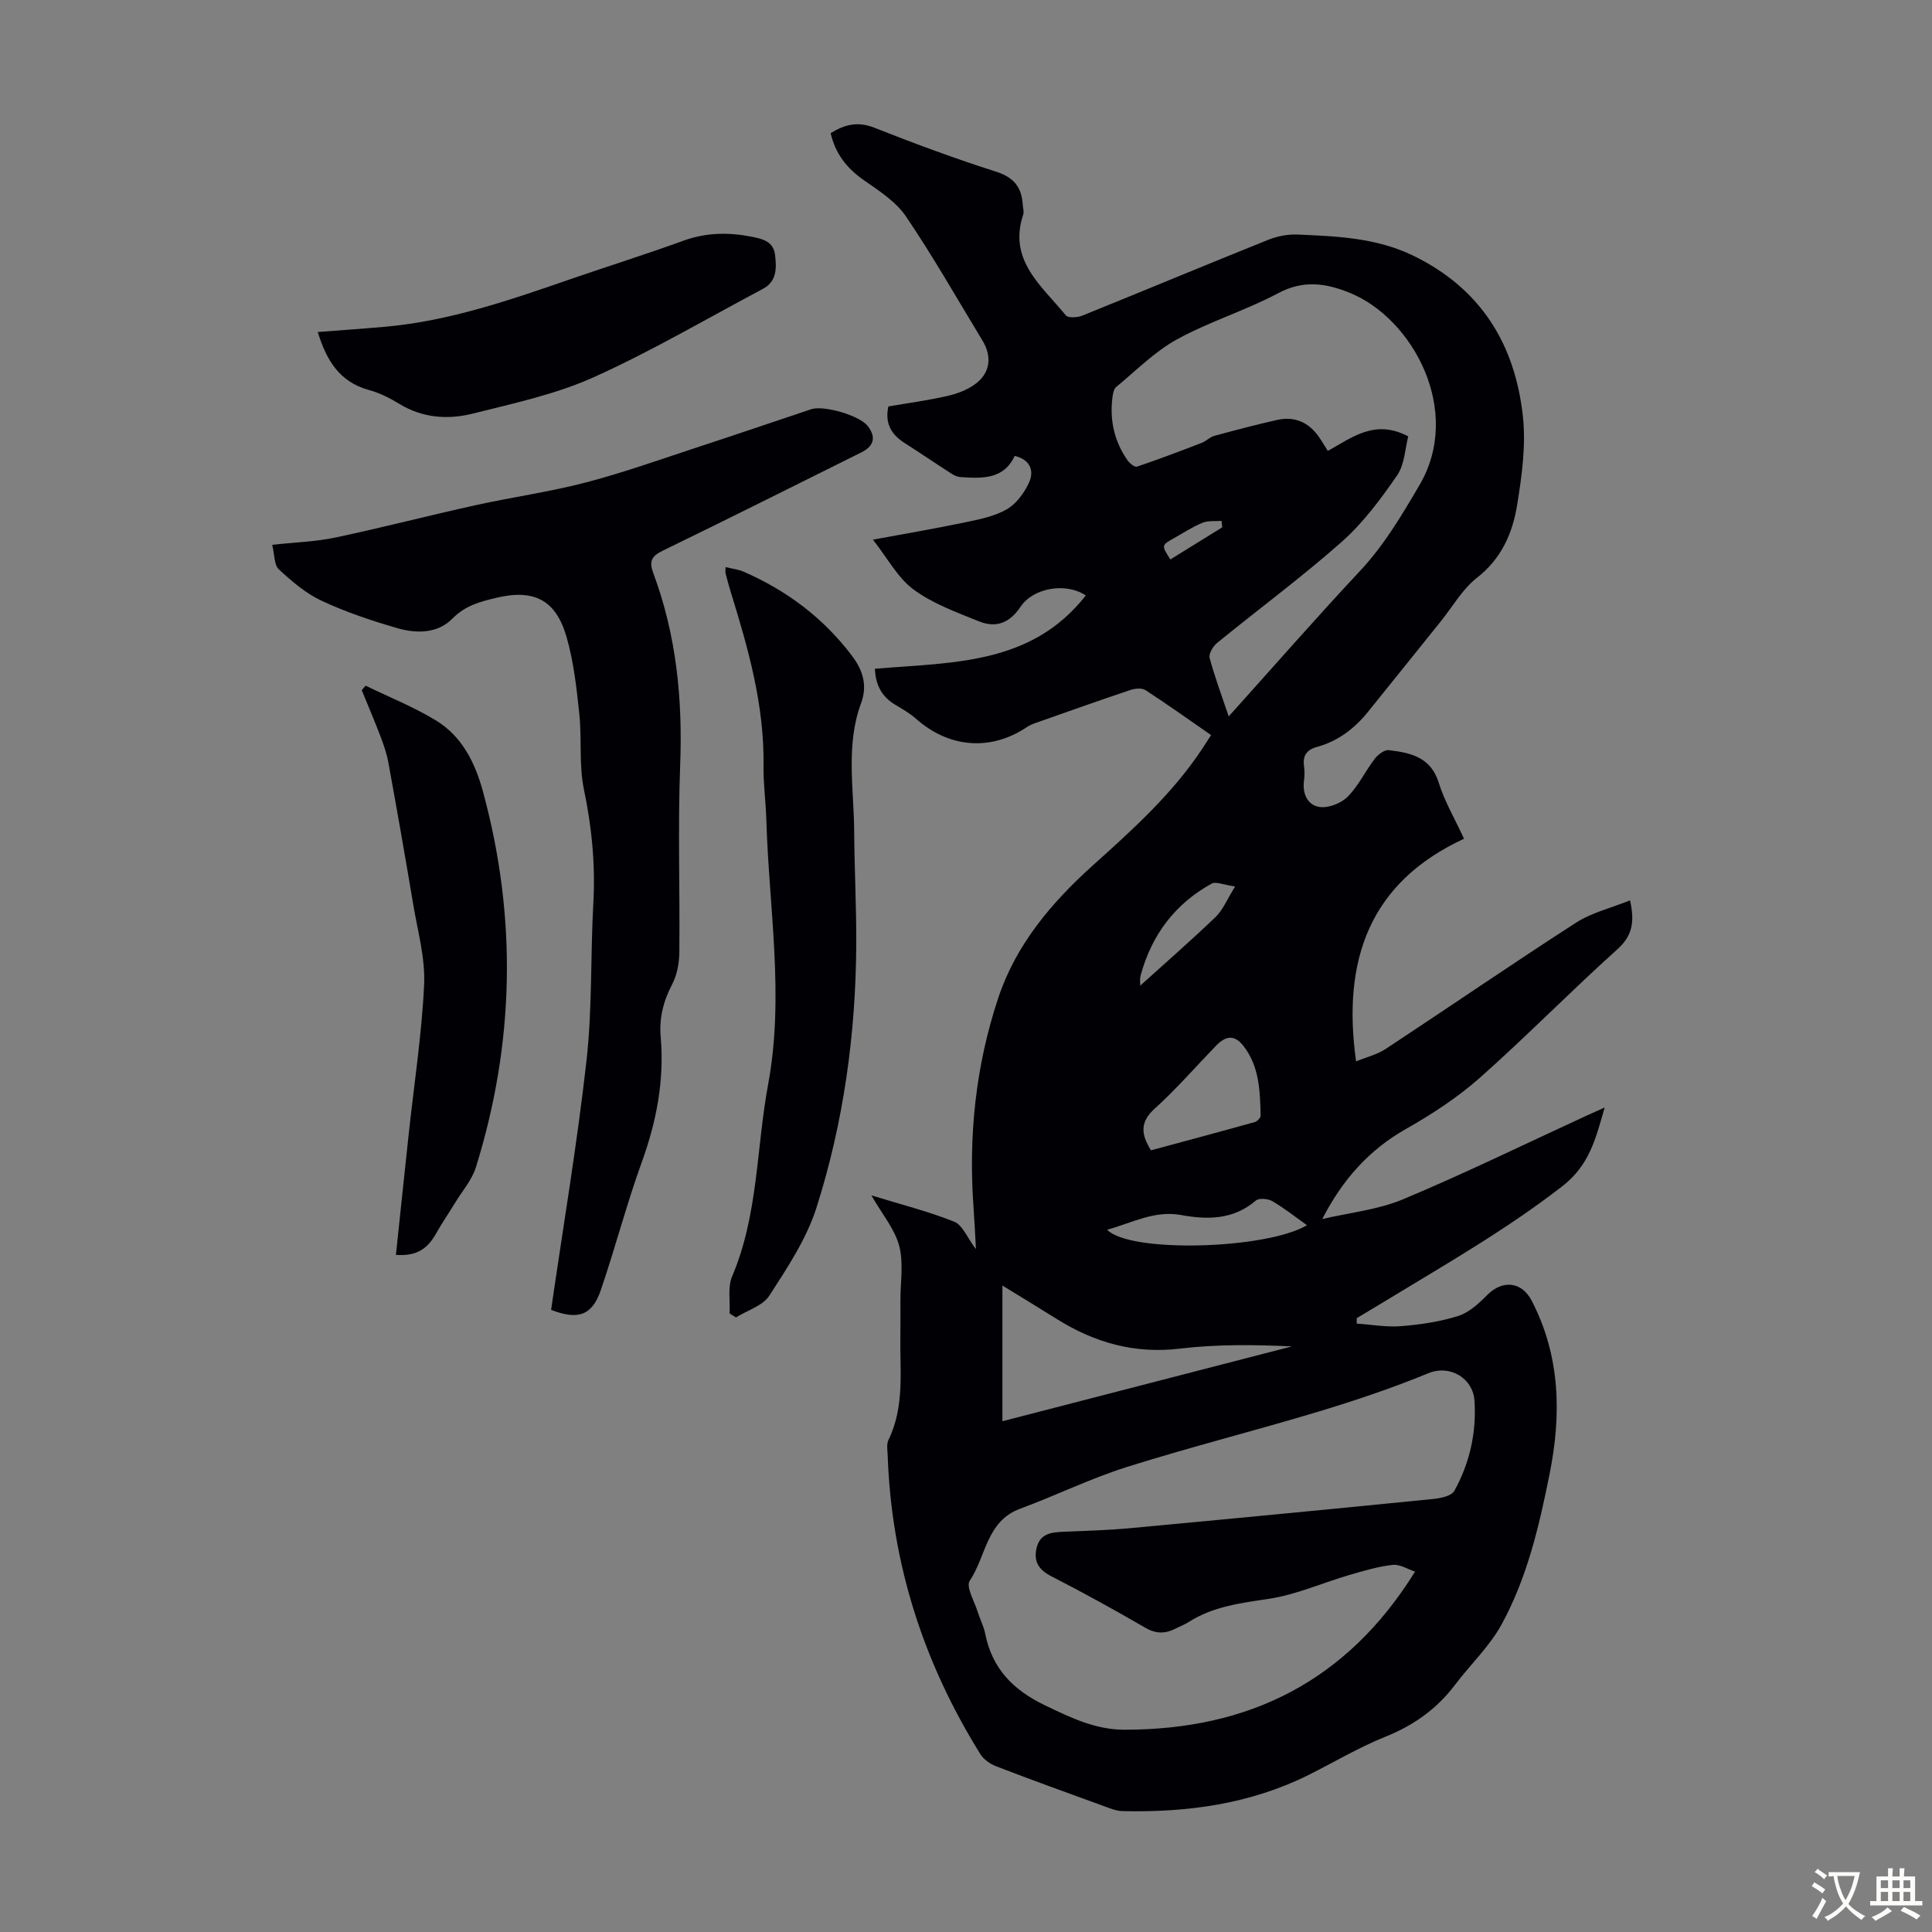
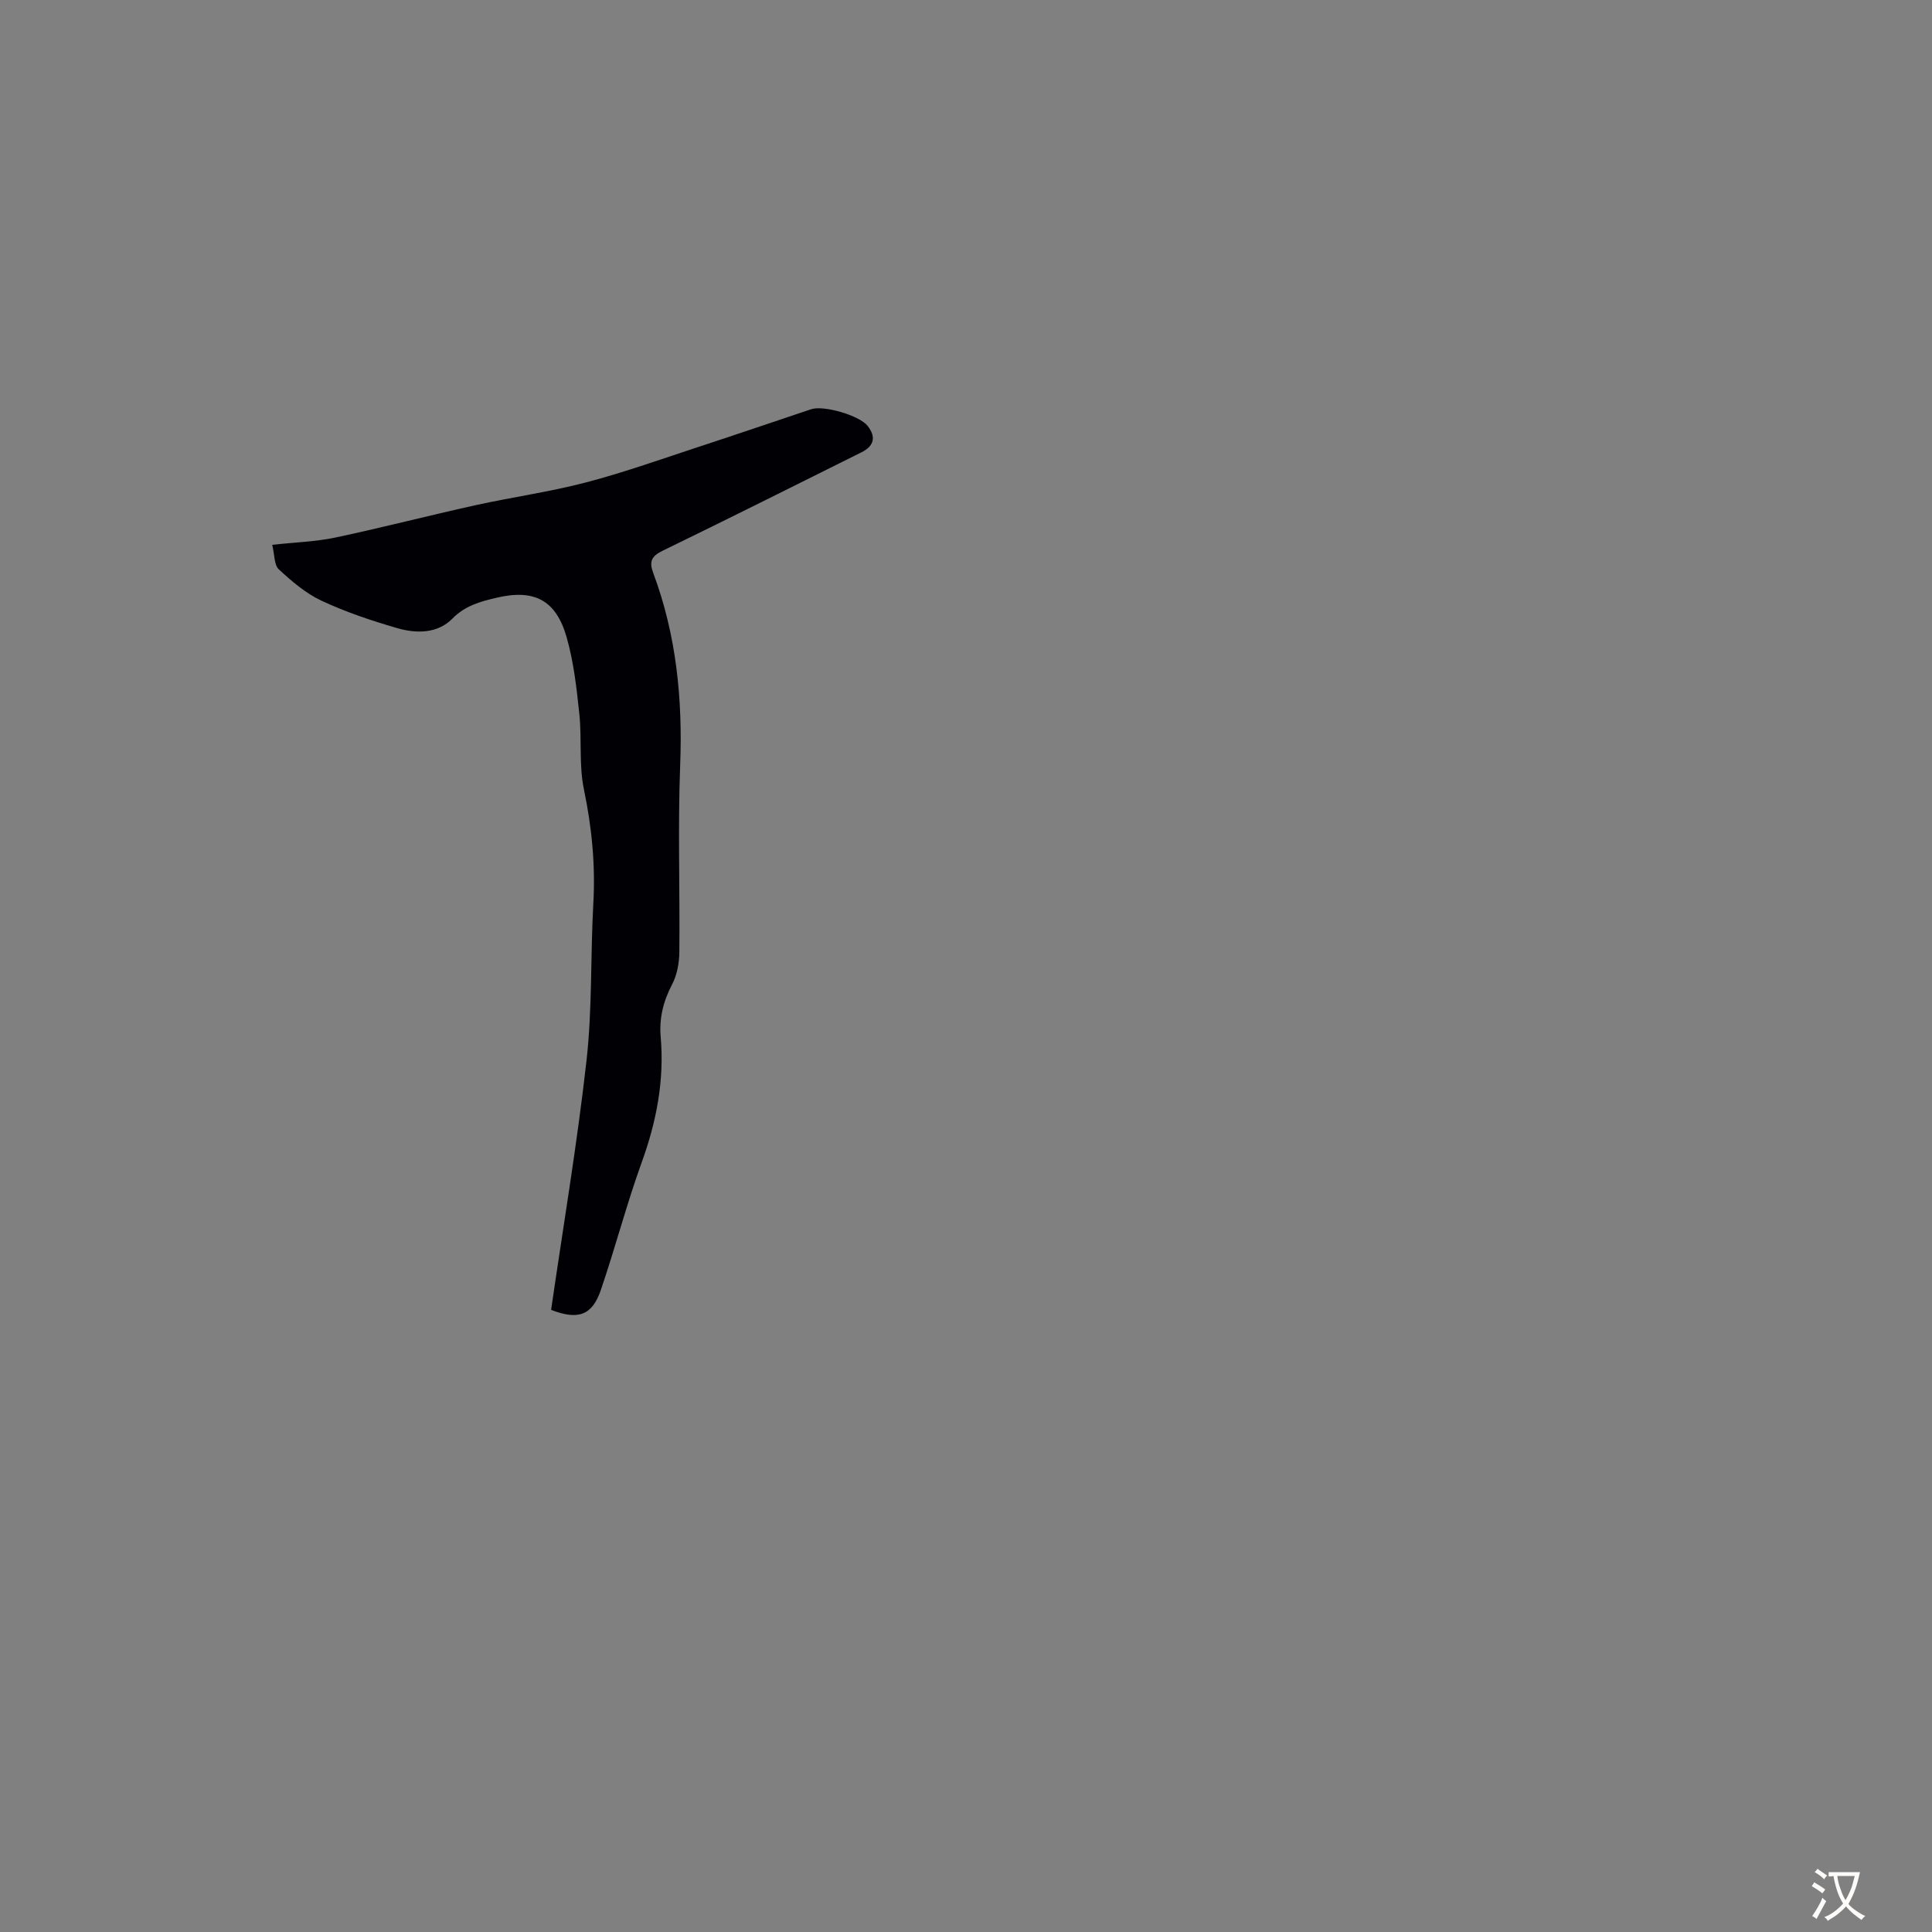
<svg xmlns="http://www.w3.org/2000/svg" enable-background="new 0 0 400 400" viewBox="0 0 400 400">
  <rect x="0" y="0" width="400" height="400" fill="#808080" stroke="none" />
  <g fill="#010105">
-     <path d="m181.14 138.46c16.04-1.35 32.4-.76 43.66-15.18-4.23-2.79-10.91-1.52-13.48 2.31-2.22 3.31-5.01 4.53-8.67 3.04-4.65-1.88-9.54-3.65-13.51-6.58-3.28-2.42-5.36-6.45-8.41-10.32 6.66-1.23 12.75-2.26 18.78-3.52 3.04-.64 6.26-1.24 8.89-2.74 2.02-1.15 3.72-3.47 4.69-5.66 1.02-2.29.26-4.65-3.01-5.42-2.27 4.91-6.74 4.67-11.19 4.39-.63-.04-1.3-.32-1.83-.67-3.28-2.11-6.51-4.31-9.8-6.41-2.71-1.74-4.1-4.02-3.33-7.55 4.01-.69 8.09-1.24 12.09-2.14 2.02-.45 4.12-1.22 5.78-2.41 3.21-2.29 3.66-5.71 1.61-9.09-5.22-8.6-10.2-17.38-15.84-25.7-2.09-3.09-5.61-5.33-8.77-7.54-3.48-2.44-5.84-5.43-6.82-9.7 2.87-1.78 5.58-2.5 9.04-1.13 8.31 3.29 16.71 6.39 25.22 9.11 3.71 1.18 5.3 3.26 5.51 6.86.04.67.3 1.41.1 2-3.19 9.53 3.88 14.79 8.8 20.87.48.59 2.41.48 3.42.07 12.85-5.19 25.64-10.54 38.5-15.7 1.89-.76 4.1-1.18 6.13-1.09 8.14.36 16.26.67 23.87 4.36 14.02 6.8 21.11 18.37 22.73 33.29.65 5.99-.21 12.26-1.18 18.27-.94 5.85-3.23 11.17-8.33 15.14-3 2.34-5.02 5.95-7.47 9-5.04 6.26-10.06 12.53-15.11 18.78-2.8 3.47-6.23 6.07-10.6 7.26-2.04.56-2.93 1.78-2.63 3.92.14.99.14 2.03 0 3.02-.38 2.73.75 5.1 3.19 5.47 1.84.28 4.47-.74 5.83-2.1 2.25-2.25 3.66-5.3 5.62-7.87.67-.87 2.02-1.9 2.93-1.79 4.48.54 8.69 1.42 10.34 6.78 1.17 3.79 3.25 7.29 5.22 11.56-19.53 9.05-25.29 25.05-22.35 46.09 2.14-.87 4.34-1.39 6.12-2.56 13.16-8.67 26.15-17.6 39.39-26.13 3.27-2.11 7.3-3.06 11.21-4.64.98 4.41.54 7.29-2.63 10.14-9.65 8.67-18.74 17.97-28.45 26.58-4.63 4.1-9.95 7.57-15.35 10.63-7.66 4.35-13.14 10.54-17.29 18.63 5.6-1.32 11.51-1.9 16.75-4.1 12.78-5.35 25.24-11.45 37.83-17.24 1.09-.5 2.2-.99 3.89-1.75-1.87 6.47-3.14 11.92-8.76 16.29-11.56 8.97-24.15 16.16-36.56 23.71-2 1.22-4.01 2.4-6.01 3.61 0 .37-.01.75-.01 1.12 3.05.21 6.13.78 9.14.54 4-.32 8.06-.91 11.87-2.11 2.25-.71 4.29-2.6 6.02-4.35 3.12-3.15 7.11-2.81 9.17 1.13 5.98 11.49 6.21 23.61 3.73 35.97-2.16 10.76-4.65 21.5-9.97 31.18-2.49 4.52-6.42 8.22-9.57 12.39-3.8 5.05-8.62 8.46-14.52 10.82-5.47 2.2-10.59 5.27-15.88 7.91-12.13 6.02-25.11 7.77-38.47 7.46-1.4-.03-2.81-.65-4.16-1.14-7.35-2.67-14.71-5.33-22.01-8.14-1.25-.48-2.59-1.42-3.28-2.53-11.76-18.9-18.38-39.41-19.17-61.72-.04-1.11-.28-2.4.16-3.32 3.41-6.99 2.33-14.44 2.46-21.77.04-2.35.01-4.7.01-7.05-.01-3.81.69-7.8-.25-11.36-.93-3.5-3.53-6.55-5.76-10.45 6.17 1.9 11.81 3.31 17.15 5.45 1.72.69 2.68 3.29 4.5 5.69-.19-3.29-.3-5.9-.49-8.5-1.1-14.91.43-29.57 5.17-43.7 3.68-10.96 11.05-19.64 19.53-27.27 8.26-7.42 16.49-14.82 22.66-24.17.55-.83 1.08-1.68 1.81-2.8-4.57-3.16-9-6.33-13.57-9.3-.75-.49-2.17-.36-3.12-.04-6.57 2.2-13.1 4.53-19.63 6.83-.62.22-1.26.48-1.8.85-7.49 5.03-16.14 4.35-22.98-1.73-1.32-1.17-2.92-2.06-4.44-2.98-2.68-1.65-3.93-4.06-4.06-7.36zm111.83 186.93c-1.45-.48-3.11-1.56-4.62-1.4-3.06.34-6.08 1.25-9.06 2.12-5.56 1.63-10.98 4.07-16.64 4.92-5.8.87-11.46 1.56-16.51 4.77-.84.54-1.8.9-2.69 1.36-2.13 1.09-4.07 1.16-6.3-.14-6.38-3.7-12.85-7.27-19.41-10.63-2.59-1.33-3.77-2.96-3.15-5.79.68-3.14 3.11-3.37 5.7-3.47 4.68-.19 9.38-.33 14.04-.77 20.83-1.94 41.65-3.94 62.47-6.02 1.51-.15 3.72-.62 4.3-1.67 3.2-5.77 4.62-12.12 4.17-18.72-.31-4.56-5.02-7.5-9.57-5.63-7.43 3.06-15.08 5.63-22.77 7.95-13.16 3.97-26.5 7.32-39.61 11.45-7.54 2.38-14.71 5.91-22.15 8.66-6.96 2.58-7.03 9.91-10.4 14.91-.83 1.23 1 4.29 1.67 6.49.46 1.49 1.23 2.91 1.53 4.43 1.43 7.25 5.77 11.68 12.4 14.87 5.32 2.55 10.42 5.04 16.44 5.04 25.6.01 45.98-9.88 60.16-32.73zm-38.58-177.06c9.31-10.35 18.06-20.37 27.14-30.07 5.03-5.37 8.66-11.53 12.35-17.81 9.03-15.35-1.34-34.53-14.46-39.84-4.89-1.98-9.56-2.68-14.74.07-6.78 3.61-14.28 5.89-21.01 9.59-4.61 2.53-8.46 6.46-12.57 9.85-.51.42-.68 1.39-.78 2.14-.6 4.73.38 9.13 3.13 13.05.43.62 1.49 1.46 1.96 1.3 4.5-1.52 8.95-3.21 13.39-4.92.91-.35 1.66-1.18 2.59-1.44 4.31-1.18 8.63-2.32 12.99-3.3 3.66-.83 6.6.48 8.72 3.56.62.89 1.16 1.83 1.81 2.85 5.06-2.8 9.77-6.65 16.65-3.01-.66 2.51-.74 5.8-2.3 8.07-3.39 4.91-7.04 9.84-11.48 13.77-8.28 7.33-17.21 13.92-25.79 20.92-.84.69-1.77 2.24-1.55 3.1 1.03 3.86 2.44 7.62 3.95 12.12zm-46.85 145.92c20.12-5.2 40.02-10.35 59.92-15.49-7.83-.37-15.56-.45-23.18.46-9.39 1.12-17.65-1.24-25.46-6.12-3.64-2.28-7.32-4.51-11.28-6.94zm30.76-56.09c7.1-1.92 14.3-3.84 21.49-5.85.51-.14 1.22-.89 1.21-1.34-.12-5.04-.25-10.15-3.52-14.37-1.84-2.37-3.61-2.27-5.75-.06-4.2 4.34-8.17 8.93-12.64 12.97-3.09 2.78-2.89 5.3-.79 8.65zm-9.07 16.44c4.63 4.87 32.88 4.08 41.37-.93-2.44-1.73-4.71-3.54-7.19-4.99-.9-.52-2.76-.68-3.41-.11-4.64 3.98-9.97 3.99-15.46 2.99-5.52-1.01-10.13 1.62-15.31 3.04zm26.49-71.06c-2.45-.35-3.98-1.08-4.85-.6-7.58 4.17-12.41 10.6-14.69 18.92-.29 1.07-.04 2.28-.04 3.43-.15-.29-.3-.58-.45-.88 5.35-4.84 10.79-9.58 15.99-14.56 1.5-1.44 2.33-3.58 4.04-6.31zm-2.67-74.36c-.05-.45-.09-.89-.14-1.34-1.32.11-2.77-.08-3.94.39-2.05.84-3.93 2.08-5.87 3.17-2.66 1.48-2.66 1.49-.79 4.43 3.58-2.21 7.16-4.43 10.74-6.65z" />
    <path d="m114.1 271.19c2.51-17.31 5.4-34.4 7.33-51.61 1.21-10.75.81-21.67 1.41-32.5.45-7.99-.3-15.76-1.94-23.61-1.06-5.07-.41-10.48-.96-15.69-.56-5.32-1.16-10.72-2.62-15.83-2.21-7.76-6.75-10.03-14.53-8.19-3.34.79-6.47 1.61-9.13 4.32-3.05 3.11-7.45 3.12-11.41 1.97-5.35-1.55-10.68-3.34-15.71-5.69-3.25-1.52-6.14-4.01-8.81-6.48-.98-.9-.86-2.99-1.37-5.08 4.77-.53 9.01-.65 13.09-1.51 9.71-2.06 19.33-4.56 29.03-6.7 7.62-1.68 15.38-2.75 22.91-4.73 7.98-2.09 15.78-4.9 23.64-7.47 7.65-2.5 15.27-5.12 22.9-7.66 2.65-.88 10.02 1.31 11.69 3.43 1.8 2.29 1.38 4.17-1.27 5.49-13.71 6.82-27.4 13.69-41.17 20.38-2.32 1.13-2.82 2.24-1.93 4.61 4.8 12.86 6.1 26.16 5.57 39.84-.49 12.85-.04 25.74-.17 38.61-.02 2.26-.46 4.74-1.49 6.7-1.83 3.5-2.71 7.02-2.37 10.92.77 8.95-.86 17.47-3.92 25.91-3.15 8.71-5.48 17.71-8.48 26.48-1.78 5.24-4.71 6.27-10.29 4.09z" />
-     <path d="m150.21 117.41c1.46.36 2.68.48 3.75.95 8.98 3.93 16.6 9.64 22.5 17.51 2.17 2.89 3.18 6.04 1.82 9.71-3.22 8.7-1.49 17.7-1.43 26.6.05 7.72.46 15.44.43 23.15-.08 18.63-2.6 36.98-8.24 54.71-2.06 6.47-6.03 12.43-9.76 18.21-1.36 2.11-4.56 3.04-6.91 4.51-.44-.27-.87-.55-1.31-.82.13-2.58-.43-5.45.52-7.68 5.42-12.74 4.99-26.49 7.45-39.73 3.4-18.34.16-36.57-.37-54.85-.11-3.69-.63-7.38-.58-11.06.2-12.5-3.14-24.3-6.79-36.06-.4-1.28-.73-2.58-1.07-3.87-.06-.21-.01-.45-.01-1.28z" />
-     <path d="m75.69 141.96c4.88 2.37 9.97 4.4 14.58 7.21 5.42 3.3 8.12 8.8 9.74 14.77 7.07 26.04 6.53 51.97-1.47 77.7-.82 2.65-2.83 4.94-4.32 7.39-1.27 2.09-2.67 4.11-3.87 6.25-1.94 3.46-4.2 4.79-8.38 4.54.88-8.32 1.74-16.63 2.64-24.94 1.11-10.34 2.71-20.66 3.2-31.04.25-5.47-1.33-11.05-2.25-16.55-1.64-9.81-3.37-19.61-5.15-29.4-.34-1.85-.96-3.66-1.63-5.42-1.22-3.21-2.58-6.37-3.88-9.56.26-.31.52-.63.79-.95z" />
-     <path d="m65.79 68.74c4.69-.36 9.33-.68 13.97-1.09 13.38-1.2 25.96-5.57 38.54-9.92 7.71-2.66 15.51-5.1 23.18-7.89 4.71-1.71 9.35-1.77 14.16-.83 2.34.46 4.5 1.02 4.83 3.78.32 2.71.39 5.48-2.54 7.03-11.65 6.18-23.04 12.89-35.03 18.29-7.85 3.53-16.5 5.38-24.92 7.5-5.16 1.3-10.4.98-15.23-1.95-1.99-1.21-4.15-2.32-6.39-2.92-6.15-1.68-8.81-6.27-10.57-12z" />
  </g>
  <path d="m377.9 391.2c-.2.3-.4.5-.6.8-.7-.6-1.4-1-2.2-1.5.2-.3.4-.5.5-.8.6.4 1.4.8 2.3 1.5zm-1.8 6.1c-.2-.2-.5-.4-.9-.6.4-.6.8-1.2 1.2-1.9s.7-1.3.9-1.9c.3.3.5.5.8.7-.7 1.3-1.4 2.6-2 3.7zm2.2-9c-.3.3-.5.5-.6.8-.6-.6-1.3-1.1-2-1.5.3-.3.5-.5.6-.7.6.5 1.3.9 2 1.4zm.3.2v-.9h2 4.5c-.3 1.3-.6 2.5-1 3.6s-.9 2.1-1.4 3c.4.5 1 1 1.6 1.4s1.2.8 1.9 1.1c-.3.2-.5.4-.8.8-.4-.3-1-.7-1.6-1.2s-1.2-1.1-1.6-1.6c-.5.6-1.1 1.1-1.7 1.6s-1.4.9-2.1 1.4c-.1-.3-.3-.5-.7-.8.6-.2 1.2-.5 1.9-1s1.4-1.1 2-1.8c-.5-.8-.9-1.6-1.2-2.5s-.6-2-.8-3.2c-.4.1-.7.1-1 .1zm2.5 2.7c.3 1 .7 1.7 1 2.2.3-.5.6-1.1 1-2s.6-1.9.9-3h-3.2-.4c.1.9.3 1.8.7 2.8z" fill="#fcfbfa" />
-   <path d="m396.5 388.5v1.5 3.6h1.5v.9c-.4 0-1 0-1.7 0h-7.9c-.5 0-.9 0-1.2 0v-.9h1.3v-3.5c0-.7 0-1.2 0-1.6h2.4c0-.8 0-1.4 0-1.7h1c0 .3-.1.8-.1 1.7h1.5c0-.8 0-1.4 0-1.7h1c0 .3-.1.9-.1 1.7zm-8.2 9.2c-.2-.3-.5-.5-.8-.8.8-.3 1.4-.6 1.9-.9s1-.7 1.4-1.1c.3.3.6.5.9.8-1.6 1-2.8 1.6-3.4 2zm2.6-6.8v-1.6h-1.5v1.6zm0 2.7v-1.9h-1.5v1.9zm2.4-2.7v-1.6h-1.5v1.6zm0 2.7v-1.9h-1.5v1.9zm.2 2 .7-.8c.4.2.9.5 1.6.8s1.3.7 1.8 1c-.3.3-.5.5-.8.8-.4-.3-1.5-1-3.3-1.8zm2-4.7v-1.6h-1.4v1.6zm0 2.7v-1.9h-1.4v1.9z" fill="#fcfbfa" />
</svg>